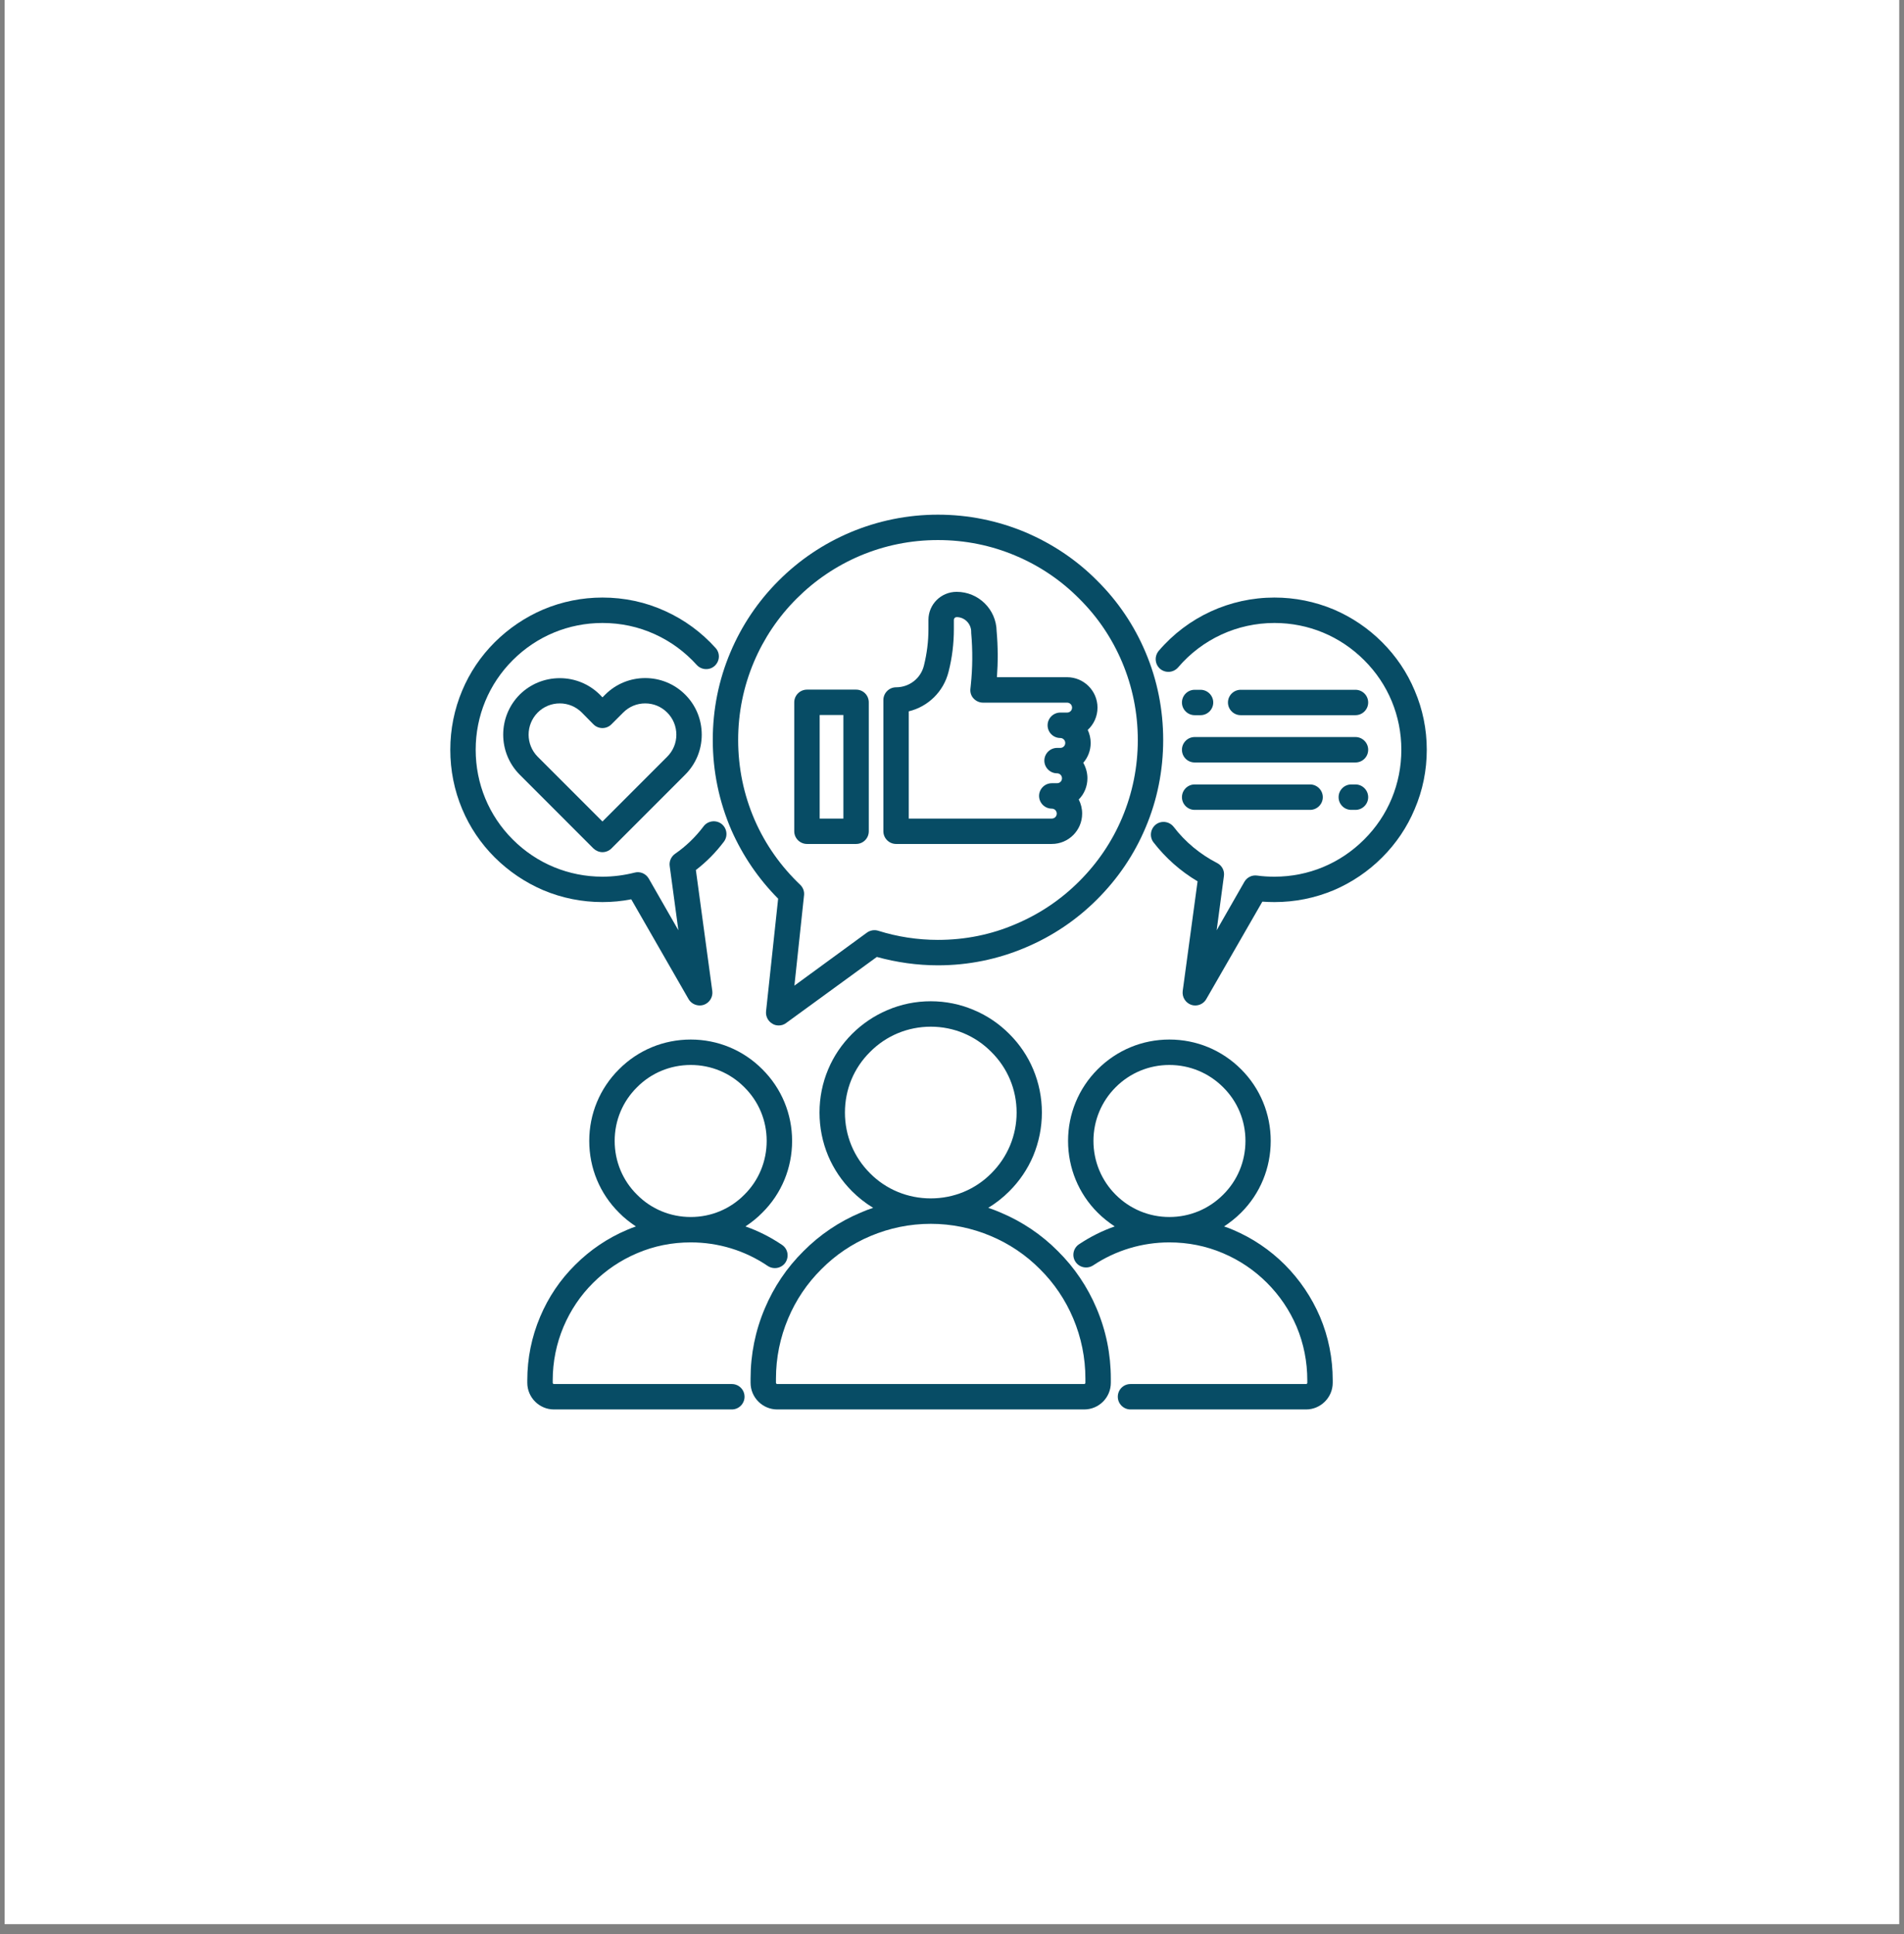
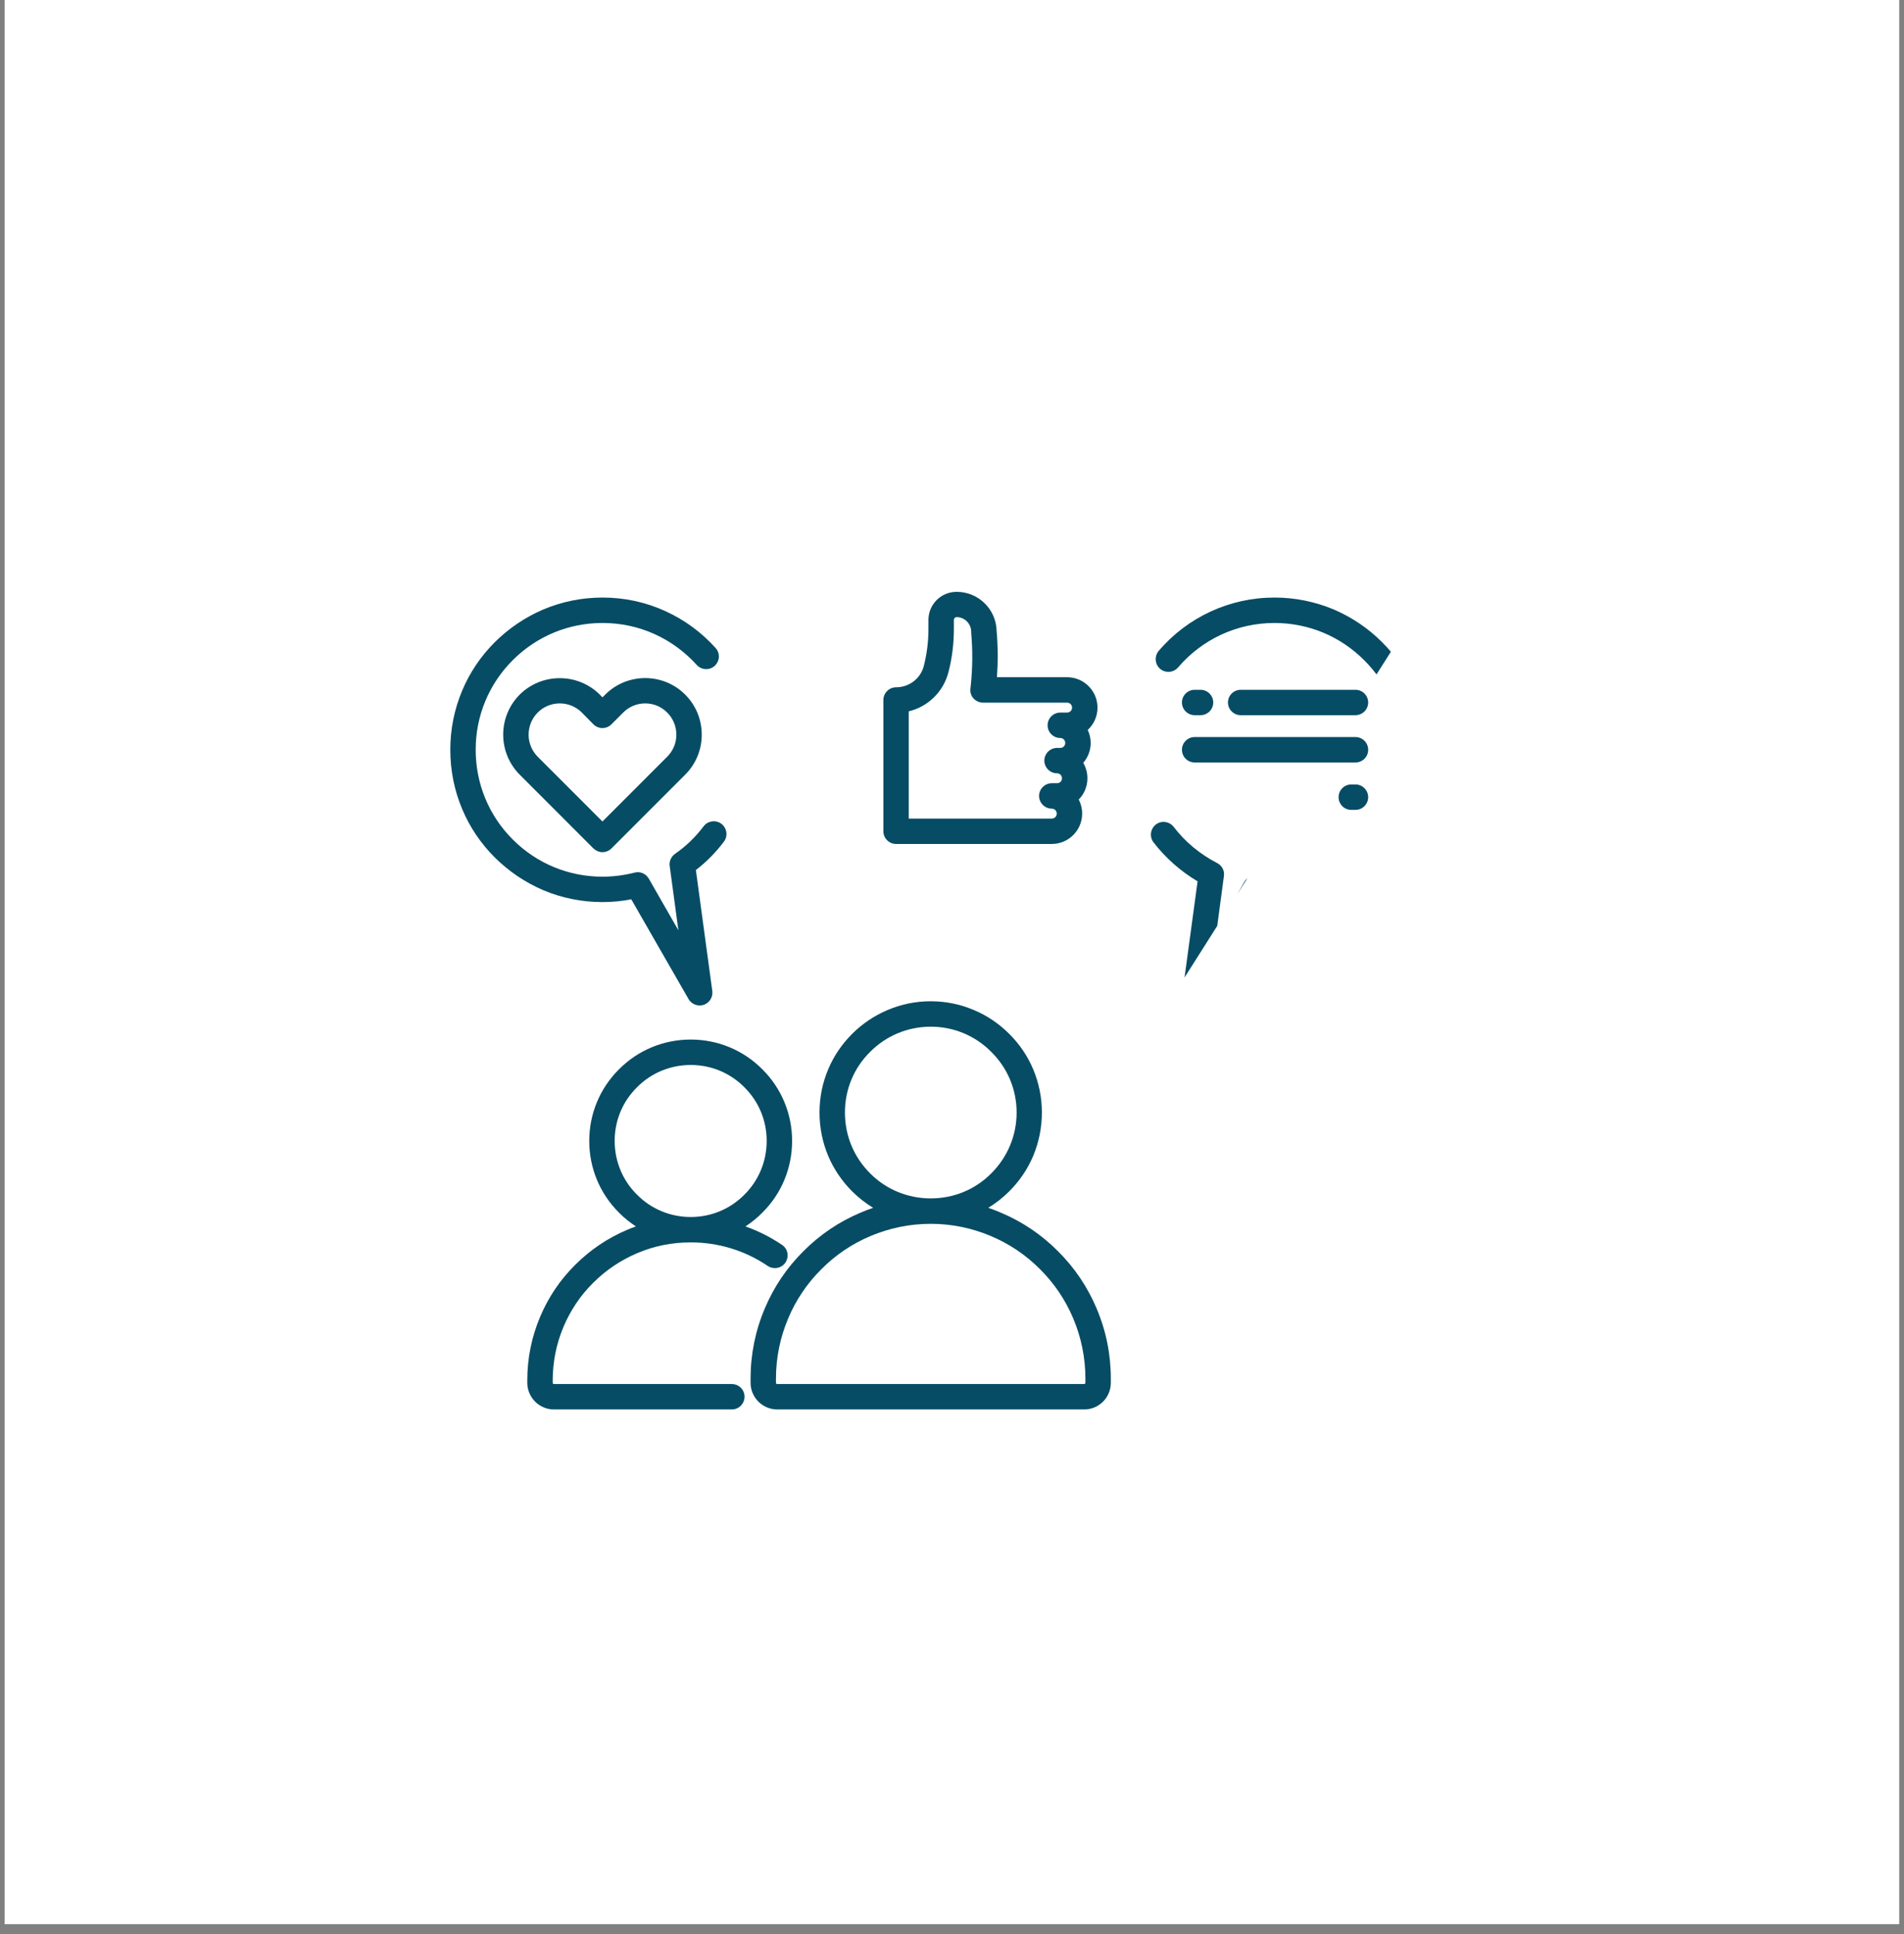
<svg xmlns="http://www.w3.org/2000/svg" width="64" zoomAndPan="magnify" viewBox="0 0 48 48.75" height="65" preserveAspectRatio="xMidYMid meet" version="1.2">
  <rect x="0" y="0" width="48" height="48.75" fill="#808080" stroke="none" />
  <defs>
    <clipPath id="5f49165d32">
      <path d="M 0.121 0 L 47.875 0 L 47.875 48.5 L 0.121 48.5 Z M 0.121 0 " />
    </clipPath>
    <clipPath id="a5c42ffc92">
      <path d="M 11.348 15 L 19 15 L 19 26 L 11.348 26 Z M 11.348 15 " />
    </clipPath>
    <clipPath id="f2e3497bfb">
-       <path d="M 29 15 L 35.969 15 L 35.969 26 L 29 26 Z M 29 15 " />
+       <path d="M 29 15 L 35.969 15 L 29 26 Z M 29 15 " />
    </clipPath>
    <clipPath id="ad65b827f6">
      <path d="M 17 12.973 L 30 12.973 L 30 26 L 17 26 Z M 17 12.973 " />
    </clipPath>
  </defs>
  <g id="0335a829b3">
    <g clip-rule="nonzero" clip-path="url(#5f49165d32)">
      <path style=" stroke:none;fill-rule:nonzero;fill:#ffffff;fill-opacity:1;" d="M 0.121 0 L 47.879 0 L 47.879 48.5 L 0.121 48.5 Z M 0.121 0 " />
      <path style=" stroke:none;fill-rule:nonzero;fill:#ffffff;fill-opacity:1;" d="M 0.121 0 L 47.879 0 L 47.879 48.5 L 0.121 48.5 Z M 0.121 0 " />
    </g>
    <path style=" stroke:none;fill-rule:nonzero;fill:#074c65;fill-opacity:1;" d="M 28.004 34.855 L 28.004 34.75 C 28.004 34.137 27.883 33.539 27.645 32.98 C 27.418 32.441 27.09 31.953 26.672 31.539 C 26.258 31.121 25.77 30.793 25.23 30.566 C 25.125 30.52 25.02 30.48 24.914 30.445 C 25.105 30.328 25.285 30.188 25.445 30.027 C 25.703 29.77 25.906 29.469 26.047 29.137 C 26.191 28.789 26.266 28.422 26.266 28.043 C 26.266 27.664 26.191 27.297 26.047 26.953 C 25.906 26.617 25.703 26.32 25.445 26.062 C 25.188 25.805 24.891 25.602 24.555 25.461 C 24.207 25.312 23.84 25.238 23.465 25.238 C 23.086 25.238 22.719 25.312 22.371 25.461 C 22.039 25.602 21.738 25.805 21.48 26.062 C 21.223 26.32 21.02 26.617 20.879 26.953 C 20.734 27.297 20.66 27.664 20.66 28.043 C 20.66 28.422 20.734 28.789 20.879 29.137 C 21.02 29.469 21.223 29.77 21.48 30.027 C 21.641 30.188 21.82 30.328 22.012 30.445 C 21.906 30.48 21.801 30.52 21.695 30.566 C 21.156 30.793 20.668 31.121 20.254 31.539 C 19.836 31.953 19.508 32.441 19.281 32.98 C 19.043 33.539 18.922 34.137 18.922 34.75 L 18.922 34.855 C 18.922 35.227 19.227 35.527 19.594 35.527 L 27.332 35.527 C 27.703 35.527 28.004 35.227 28.004 34.855 Z M 21.934 29.574 C 21.523 29.164 21.301 28.621 21.301 28.043 C 21.301 27.465 21.523 26.922 21.934 26.516 C 22.34 26.105 22.887 25.879 23.465 25.879 C 24.043 25.879 24.586 26.105 24.992 26.516 C 25.402 26.922 25.629 27.465 25.629 28.043 C 25.629 28.621 25.402 29.164 24.992 29.574 C 24.586 29.984 24.043 30.207 23.465 30.207 C 22.887 30.207 22.34 29.984 21.934 29.574 Z M 19.562 34.855 L 19.562 34.75 C 19.562 34.223 19.668 33.711 19.871 33.23 C 20.066 32.766 20.348 32.348 20.707 31.992 C 21.062 31.633 21.48 31.352 21.945 31.156 C 22.426 30.953 22.938 30.848 23.465 30.848 C 23.988 30.848 24.5 30.953 24.98 31.156 C 25.445 31.352 25.863 31.633 26.219 31.992 C 26.578 32.348 26.859 32.766 27.055 33.23 C 27.258 33.711 27.363 34.223 27.363 34.75 L 27.363 34.855 C 27.363 34.871 27.348 34.887 27.332 34.887 L 19.594 34.887 C 19.578 34.887 19.562 34.871 19.562 34.855 Z M 19.562 34.855 " />
    <path style=" stroke:none;fill-rule:nonzero;fill:#074c65;fill-opacity:1;" d="M 18.77 35.207 C 18.77 35.027 18.625 34.887 18.449 34.887 L 13.965 34.887 C 13.949 34.887 13.934 34.871 13.934 34.855 L 13.934 34.793 C 13.934 34.324 14.027 33.867 14.207 33.441 C 14.383 33.027 14.633 32.652 14.953 32.336 C 15.273 32.016 15.645 31.766 16.059 31.59 C 16.488 31.406 16.941 31.316 17.414 31.316 C 18.109 31.316 18.781 31.52 19.355 31.91 C 19.504 32.008 19.703 31.969 19.801 31.824 C 19.898 31.676 19.863 31.477 19.715 31.379 C 19.426 31.184 19.117 31.027 18.793 30.914 C 18.945 30.812 19.09 30.699 19.219 30.566 C 19.703 30.086 19.969 29.441 19.969 28.758 C 19.969 28.078 19.703 27.434 19.219 26.953 C 18.738 26.469 18.094 26.203 17.414 26.203 C 16.73 26.203 16.086 26.469 15.605 26.953 C 15.121 27.434 14.855 28.078 14.855 28.758 C 14.855 29.441 15.121 30.086 15.605 30.566 C 15.734 30.699 15.879 30.812 16.031 30.914 C 15.957 30.938 15.883 30.969 15.809 31 C 15.32 31.207 14.879 31.504 14.5 31.883 C 14.121 32.258 13.824 32.699 13.617 33.191 C 13.402 33.699 13.293 34.238 13.293 34.793 L 13.293 34.855 C 13.293 35.223 13.594 35.527 13.965 35.527 L 18.449 35.527 C 18.625 35.527 18.77 35.383 18.77 35.207 Z M 15.496 28.758 C 15.496 28.246 15.695 27.766 16.059 27.406 C 16.418 27.043 16.902 26.844 17.414 26.844 C 17.926 26.844 18.406 27.043 18.766 27.406 C 19.129 27.766 19.328 28.246 19.328 28.758 C 19.328 29.27 19.129 29.754 18.766 30.113 C 18.406 30.477 17.926 30.676 17.414 30.676 C 16.902 30.676 16.418 30.477 16.059 30.113 C 15.695 29.754 15.496 29.27 15.496 28.758 Z M 15.496 28.758 " />
-     <path style=" stroke:none;fill-rule:nonzero;fill:#074c65;fill-opacity:1;" d="M 32.395 31.883 C 32.016 31.504 31.574 31.207 31.086 31 C 31.012 30.969 30.938 30.938 30.859 30.914 C 31.012 30.812 31.156 30.699 31.289 30.566 C 31.77 30.086 32.035 29.441 32.035 28.758 C 32.035 28.078 31.77 27.434 31.289 26.953 C 30.805 26.469 30.164 26.203 29.48 26.203 C 28.797 26.203 28.156 26.469 27.672 26.953 C 27.191 27.434 26.926 28.078 26.926 28.758 C 26.926 29.441 27.191 30.086 27.672 30.566 C 27.805 30.699 27.949 30.812 28.102 30.914 C 27.785 31.023 27.484 31.176 27.203 31.363 C 27.055 31.461 27.016 31.66 27.113 31.805 C 27.211 31.953 27.41 31.992 27.559 31.895 C 28.129 31.516 28.793 31.316 29.48 31.316 C 29.949 31.316 30.406 31.406 30.836 31.59 C 31.25 31.766 31.621 32.016 31.941 32.336 C 32.258 32.652 32.512 33.027 32.688 33.441 C 32.867 33.867 32.957 34.324 32.957 34.793 L 32.957 34.855 C 32.957 34.871 32.945 34.887 32.926 34.887 L 28.5 34.887 C 28.324 34.887 28.18 35.027 28.18 35.207 C 28.18 35.383 28.324 35.527 28.5 35.527 L 32.926 35.527 C 33.297 35.527 33.598 35.223 33.598 34.855 L 33.598 34.793 C 33.598 34.238 33.492 33.699 33.277 33.191 C 33.066 32.699 32.77 32.262 32.395 31.883 Z M 29.48 30.676 C 28.969 30.676 28.488 30.477 28.125 30.113 C 27.766 29.754 27.566 29.27 27.566 28.758 C 27.566 28.246 27.766 27.766 28.125 27.406 C 28.488 27.043 28.969 26.844 29.48 26.844 C 29.992 26.844 30.473 27.043 30.836 27.406 C 31.199 27.766 31.398 28.246 31.398 28.758 C 31.398 29.27 31.199 29.754 30.836 30.113 C 30.473 30.477 29.992 30.676 29.48 30.676 Z M 29.48 30.676 " />
    <path style=" stroke:none;fill-rule:nonzero;fill:#074c65;fill-opacity:1;" d="M 15.258 17.508 L 15.188 17.578 L 15.121 17.508 C 14.852 17.242 14.492 17.094 14.113 17.094 C 13.73 17.094 13.371 17.242 13.102 17.508 C 12.547 18.066 12.547 18.969 13.102 19.527 L 14.961 21.387 C 15.023 21.445 15.105 21.48 15.188 21.48 C 15.273 21.48 15.355 21.445 15.414 21.387 L 17.273 19.527 C 17.543 19.258 17.691 18.898 17.691 18.52 C 17.691 18.137 17.543 17.777 17.273 17.508 C 16.719 16.953 15.812 16.953 15.258 17.508 Z M 16.82 19.074 L 15.188 20.707 L 13.555 19.074 C 13.25 18.766 13.25 18.27 13.555 17.961 C 13.703 17.812 13.902 17.73 14.113 17.73 C 14.32 17.73 14.52 17.812 14.668 17.961 L 14.961 18.258 C 15.086 18.383 15.289 18.383 15.414 18.258 L 15.711 17.961 C 15.859 17.812 16.055 17.73 16.266 17.73 C 16.477 17.73 16.672 17.812 16.82 17.961 C 16.969 18.109 17.051 18.309 17.051 18.52 C 17.051 18.727 16.969 18.926 16.82 19.074 Z M 16.82 19.074 " />
    <g clip-rule="nonzero" clip-path="url(#a5c42ffc92)">
      <path style=" stroke:none;fill-rule:nonzero;fill:#074c65;fill-opacity:1;" d="M 15.188 22.738 C 15.434 22.738 15.676 22.715 15.914 22.668 L 17.359 25.184 C 17.418 25.285 17.527 25.344 17.641 25.344 C 17.672 25.344 17.707 25.34 17.742 25.328 C 17.887 25.277 17.977 25.133 17.957 24.98 L 17.543 21.93 C 17.809 21.727 18.047 21.484 18.25 21.215 C 18.355 21.074 18.328 20.875 18.188 20.766 C 18.047 20.66 17.844 20.688 17.738 20.828 C 17.535 21.098 17.293 21.332 17.016 21.523 C 16.918 21.594 16.867 21.711 16.883 21.828 L 17.102 23.449 L 16.355 22.145 C 16.281 22.02 16.137 21.957 15.996 21.996 C 15.734 22.062 15.461 22.098 15.188 22.098 C 14.336 22.098 13.531 21.766 12.926 21.16 C 12.324 20.559 11.992 19.754 11.992 18.898 C 11.992 18.047 12.324 17.242 12.926 16.641 C 13.531 16.035 14.336 15.703 15.188 15.703 C 15.648 15.703 16.094 15.797 16.512 15.988 C 16.914 16.172 17.266 16.43 17.566 16.762 C 17.684 16.891 17.887 16.902 18.016 16.785 C 18.148 16.664 18.16 16.465 18.039 16.332 C 17.684 15.938 17.258 15.625 16.777 15.406 C 16.277 15.176 15.742 15.062 15.188 15.062 C 14.672 15.062 14.168 15.164 13.695 15.363 C 13.238 15.559 12.828 15.836 12.473 16.188 C 12.121 16.539 11.844 16.949 11.652 17.406 C 11.453 17.879 11.352 18.383 11.352 18.898 C 11.352 19.418 11.453 19.922 11.652 20.395 C 11.844 20.852 12.121 21.262 12.473 21.613 C 12.828 21.965 13.238 22.242 13.695 22.438 C 14.168 22.637 14.672 22.738 15.188 22.738 Z M 15.188 22.738 " />
    </g>
    <path style=" stroke:none;fill-rule:nonzero;fill:#074c65;fill-opacity:1;" d="M 30.117 18.027 L 30.266 18.027 C 30.441 18.027 30.586 17.883 30.586 17.707 C 30.586 17.531 30.441 17.387 30.266 17.387 L 30.117 17.387 C 29.941 17.387 29.797 17.531 29.797 17.707 C 29.797 17.883 29.941 18.027 30.117 18.027 Z M 30.117 18.027 " />
    <g clip-rule="nonzero" clip-path="url(#f2e3497bfb)">
      <path style=" stroke:none;fill-rule:nonzero;fill:#074c65;fill-opacity:1;" d="M 35.664 17.406 C 35.473 16.949 35.195 16.539 34.844 16.188 C 34.492 15.836 34.082 15.559 33.625 15.363 C 33.148 15.164 32.648 15.062 32.129 15.062 C 31.004 15.062 29.941 15.551 29.211 16.406 C 29.098 16.543 29.113 16.742 29.246 16.859 C 29.383 16.973 29.582 16.957 29.699 16.824 C 30.309 16.109 31.191 15.703 32.129 15.703 C 32.984 15.703 33.785 16.035 34.391 16.641 C 34.996 17.242 35.328 18.047 35.328 18.898 C 35.328 19.754 34.996 20.559 34.391 21.16 C 33.785 21.766 32.984 22.098 32.129 22.098 C 31.984 22.098 31.836 22.09 31.695 22.07 C 31.562 22.051 31.438 22.113 31.371 22.227 L 30.672 23.449 L 30.855 22.082 C 30.875 21.945 30.805 21.816 30.684 21.754 C 30.258 21.535 29.879 21.223 29.59 20.844 C 29.48 20.703 29.281 20.676 29.141 20.781 C 29 20.891 28.973 21.09 29.078 21.23 C 29.383 21.625 29.762 21.961 30.191 22.215 L 29.816 24.98 C 29.797 25.133 29.887 25.277 30.031 25.328 C 30.066 25.34 30.098 25.344 30.133 25.344 C 30.246 25.344 30.352 25.285 30.41 25.184 L 31.824 22.727 C 31.926 22.734 32.027 22.738 32.129 22.738 C 32.648 22.738 33.148 22.637 33.625 22.438 C 34.082 22.242 34.492 21.965 34.844 21.613 C 35.195 21.262 35.473 20.852 35.664 20.395 C 35.867 19.922 35.969 19.418 35.969 18.898 C 35.969 18.383 35.867 17.879 35.664 17.406 Z M 35.664 17.406 " />
    </g>
    <path style=" stroke:none;fill-rule:nonzero;fill:#074c65;fill-opacity:1;" d="M 34.172 18.027 C 34.348 18.027 34.492 17.883 34.492 17.707 C 34.492 17.531 34.348 17.387 34.172 17.387 L 31.277 17.387 C 31.102 17.387 30.957 17.531 30.957 17.707 C 30.957 17.883 31.102 18.027 31.277 18.027 Z M 34.172 18.027 " />
    <path style=" stroke:none;fill-rule:nonzero;fill:#074c65;fill-opacity:1;" d="M 30.117 19.219 L 34.172 19.219 C 34.348 19.219 34.492 19.078 34.492 18.898 C 34.492 18.723 34.348 18.578 34.172 18.578 L 30.117 18.578 C 29.941 18.578 29.797 18.723 29.797 18.898 C 29.797 19.078 29.941 19.219 30.117 19.219 Z M 30.117 19.219 " />
    <path style=" stroke:none;fill-rule:nonzero;fill:#074c65;fill-opacity:1;" d="M 34.172 19.773 L 34.066 19.773 C 33.887 19.773 33.746 19.918 33.746 20.094 C 33.746 20.27 33.887 20.414 34.066 20.414 L 34.172 20.414 C 34.348 20.414 34.492 20.27 34.492 20.094 C 34.492 19.918 34.348 19.773 34.172 19.773 Z M 34.172 19.773 " />
-     <path style=" stroke:none;fill-rule:nonzero;fill:#074c65;fill-opacity:1;" d="M 30.117 20.414 L 33.027 20.414 C 33.203 20.414 33.348 20.27 33.348 20.094 C 33.348 19.918 33.203 19.773 33.027 19.773 L 30.117 19.773 C 29.941 19.773 29.797 19.918 29.797 20.094 C 29.797 20.27 29.941 20.414 30.117 20.414 Z M 30.117 20.414 " />
    <path style=" stroke:none;fill-rule:nonzero;fill:#074c65;fill-opacity:1;" d="M 22.59 21.273 L 26.516 21.273 C 26.938 21.273 27.281 20.93 27.281 20.508 C 27.281 20.379 27.25 20.258 27.195 20.152 C 27.332 20.016 27.414 19.824 27.414 19.617 C 27.414 19.477 27.375 19.344 27.309 19.227 C 27.426 19.094 27.496 18.918 27.496 18.727 C 27.496 18.609 27.469 18.5 27.422 18.398 C 27.574 18.258 27.668 18.059 27.668 17.836 C 27.668 17.414 27.324 17.07 26.902 17.07 L 25.133 17.07 C 25.16 16.684 25.16 16.297 25.125 15.91 C 25.117 15.359 24.668 14.918 24.117 14.918 C 23.723 14.918 23.406 15.234 23.406 15.625 L 23.406 15.859 C 23.406 16.168 23.367 16.477 23.293 16.773 C 23.215 17.098 22.926 17.324 22.59 17.324 C 22.414 17.324 22.27 17.469 22.27 17.645 L 22.27 20.953 C 22.27 21.129 22.414 21.273 22.59 21.273 Z M 22.91 17.93 C 23.398 17.812 23.789 17.434 23.914 16.93 C 24.004 16.578 24.047 16.219 24.047 15.859 L 24.047 15.625 C 24.047 15.586 24.078 15.555 24.117 15.555 C 24.32 15.555 24.484 15.723 24.484 15.926 C 24.484 15.934 24.484 15.945 24.484 15.953 C 24.523 16.395 24.52 16.84 24.473 17.277 L 24.465 17.355 C 24.453 17.445 24.48 17.539 24.543 17.605 C 24.605 17.672 24.691 17.711 24.781 17.711 L 26.902 17.711 C 26.973 17.711 27.027 17.77 27.027 17.836 C 27.027 17.906 26.973 17.961 26.902 17.961 L 26.73 17.961 C 26.555 17.961 26.41 18.105 26.41 18.281 C 26.41 18.461 26.555 18.602 26.73 18.602 C 26.801 18.602 26.855 18.66 26.855 18.727 C 26.855 18.797 26.801 18.852 26.73 18.852 L 26.648 18.852 C 26.473 18.852 26.328 18.996 26.328 19.172 C 26.328 19.348 26.473 19.492 26.648 19.492 C 26.719 19.492 26.773 19.551 26.773 19.617 C 26.773 19.688 26.719 19.742 26.648 19.742 L 26.516 19.742 C 26.34 19.742 26.195 19.887 26.195 20.062 C 26.195 20.238 26.34 20.383 26.516 20.383 C 26.586 20.383 26.641 20.438 26.641 20.508 C 26.641 20.578 26.586 20.633 26.516 20.633 L 22.91 20.633 Z M 22.91 17.93 " />
-     <path style=" stroke:none;fill-rule:nonzero;fill:#074c65;fill-opacity:1;" d="M 20.344 21.273 L 21.582 21.273 C 21.762 21.273 21.902 21.129 21.902 20.953 L 21.902 17.703 C 21.902 17.527 21.762 17.383 21.582 17.383 L 20.344 17.383 C 20.168 17.383 20.023 17.527 20.023 17.703 L 20.023 20.953 C 20.023 21.129 20.168 21.273 20.344 21.273 Z M 20.664 18.023 L 21.262 18.023 L 21.262 20.633 L 20.664 20.633 Z M 20.664 18.023 " />
    <g clip-rule="nonzero" clip-path="url(#ad65b827f6)">
-       <path style=" stroke:none;fill-rule:nonzero;fill:#074c65;fill-opacity:1;" d="M 18.441 20.93 C 18.727 21.574 19.121 22.152 19.617 22.652 L 19.312 25.496 C 19.301 25.621 19.363 25.742 19.473 25.805 C 19.52 25.836 19.578 25.848 19.633 25.848 C 19.699 25.848 19.766 25.828 19.82 25.785 L 22.105 24.121 C 22.605 24.258 23.121 24.332 23.645 24.332 C 24.414 24.332 25.156 24.18 25.855 23.883 C 26.531 23.598 27.141 23.188 27.66 22.668 C 28.184 22.145 28.594 21.539 28.879 20.863 C 29.176 20.164 29.324 19.418 29.324 18.652 C 29.324 17.887 29.176 17.141 28.879 16.441 C 28.594 15.766 28.184 15.156 27.66 14.637 C 27.141 14.113 26.531 13.707 25.855 13.418 C 25.156 13.125 24.414 12.973 23.645 12.973 C 22.879 12.973 22.137 13.125 21.438 13.418 C 20.758 13.707 20.152 14.113 19.629 14.637 C 19.109 15.156 18.699 15.766 18.414 16.441 C 18.117 17.141 17.969 17.887 17.969 18.652 C 17.969 19.441 18.129 20.211 18.441 20.93 Z M 19.004 16.691 C 19.258 16.09 19.621 15.551 20.082 15.09 C 20.547 14.625 21.086 14.262 21.684 14.008 C 22.305 13.746 22.965 13.613 23.645 13.613 C 24.328 13.613 24.988 13.746 25.605 14.008 C 26.207 14.262 26.746 14.625 27.207 15.09 C 27.672 15.551 28.035 16.09 28.289 16.691 C 28.551 17.312 28.684 17.973 28.684 18.652 C 28.684 19.332 28.551 19.992 28.289 20.613 C 28.035 21.215 27.672 21.75 27.207 22.215 C 26.746 22.676 26.207 23.039 25.605 23.293 C 24.988 23.559 24.328 23.691 23.645 23.691 C 23.133 23.691 22.625 23.613 22.141 23.461 C 22.043 23.43 21.938 23.449 21.855 23.508 L 20.027 24.844 L 20.27 22.566 C 20.281 22.469 20.246 22.371 20.172 22.301 C 19.684 21.836 19.297 21.289 19.027 20.672 C 18.75 20.035 18.609 19.355 18.609 18.652 C 18.609 17.973 18.742 17.312 19.004 16.691 Z M 19.004 16.691 " />
-     </g>
+       </g>
  </g>
</svg>